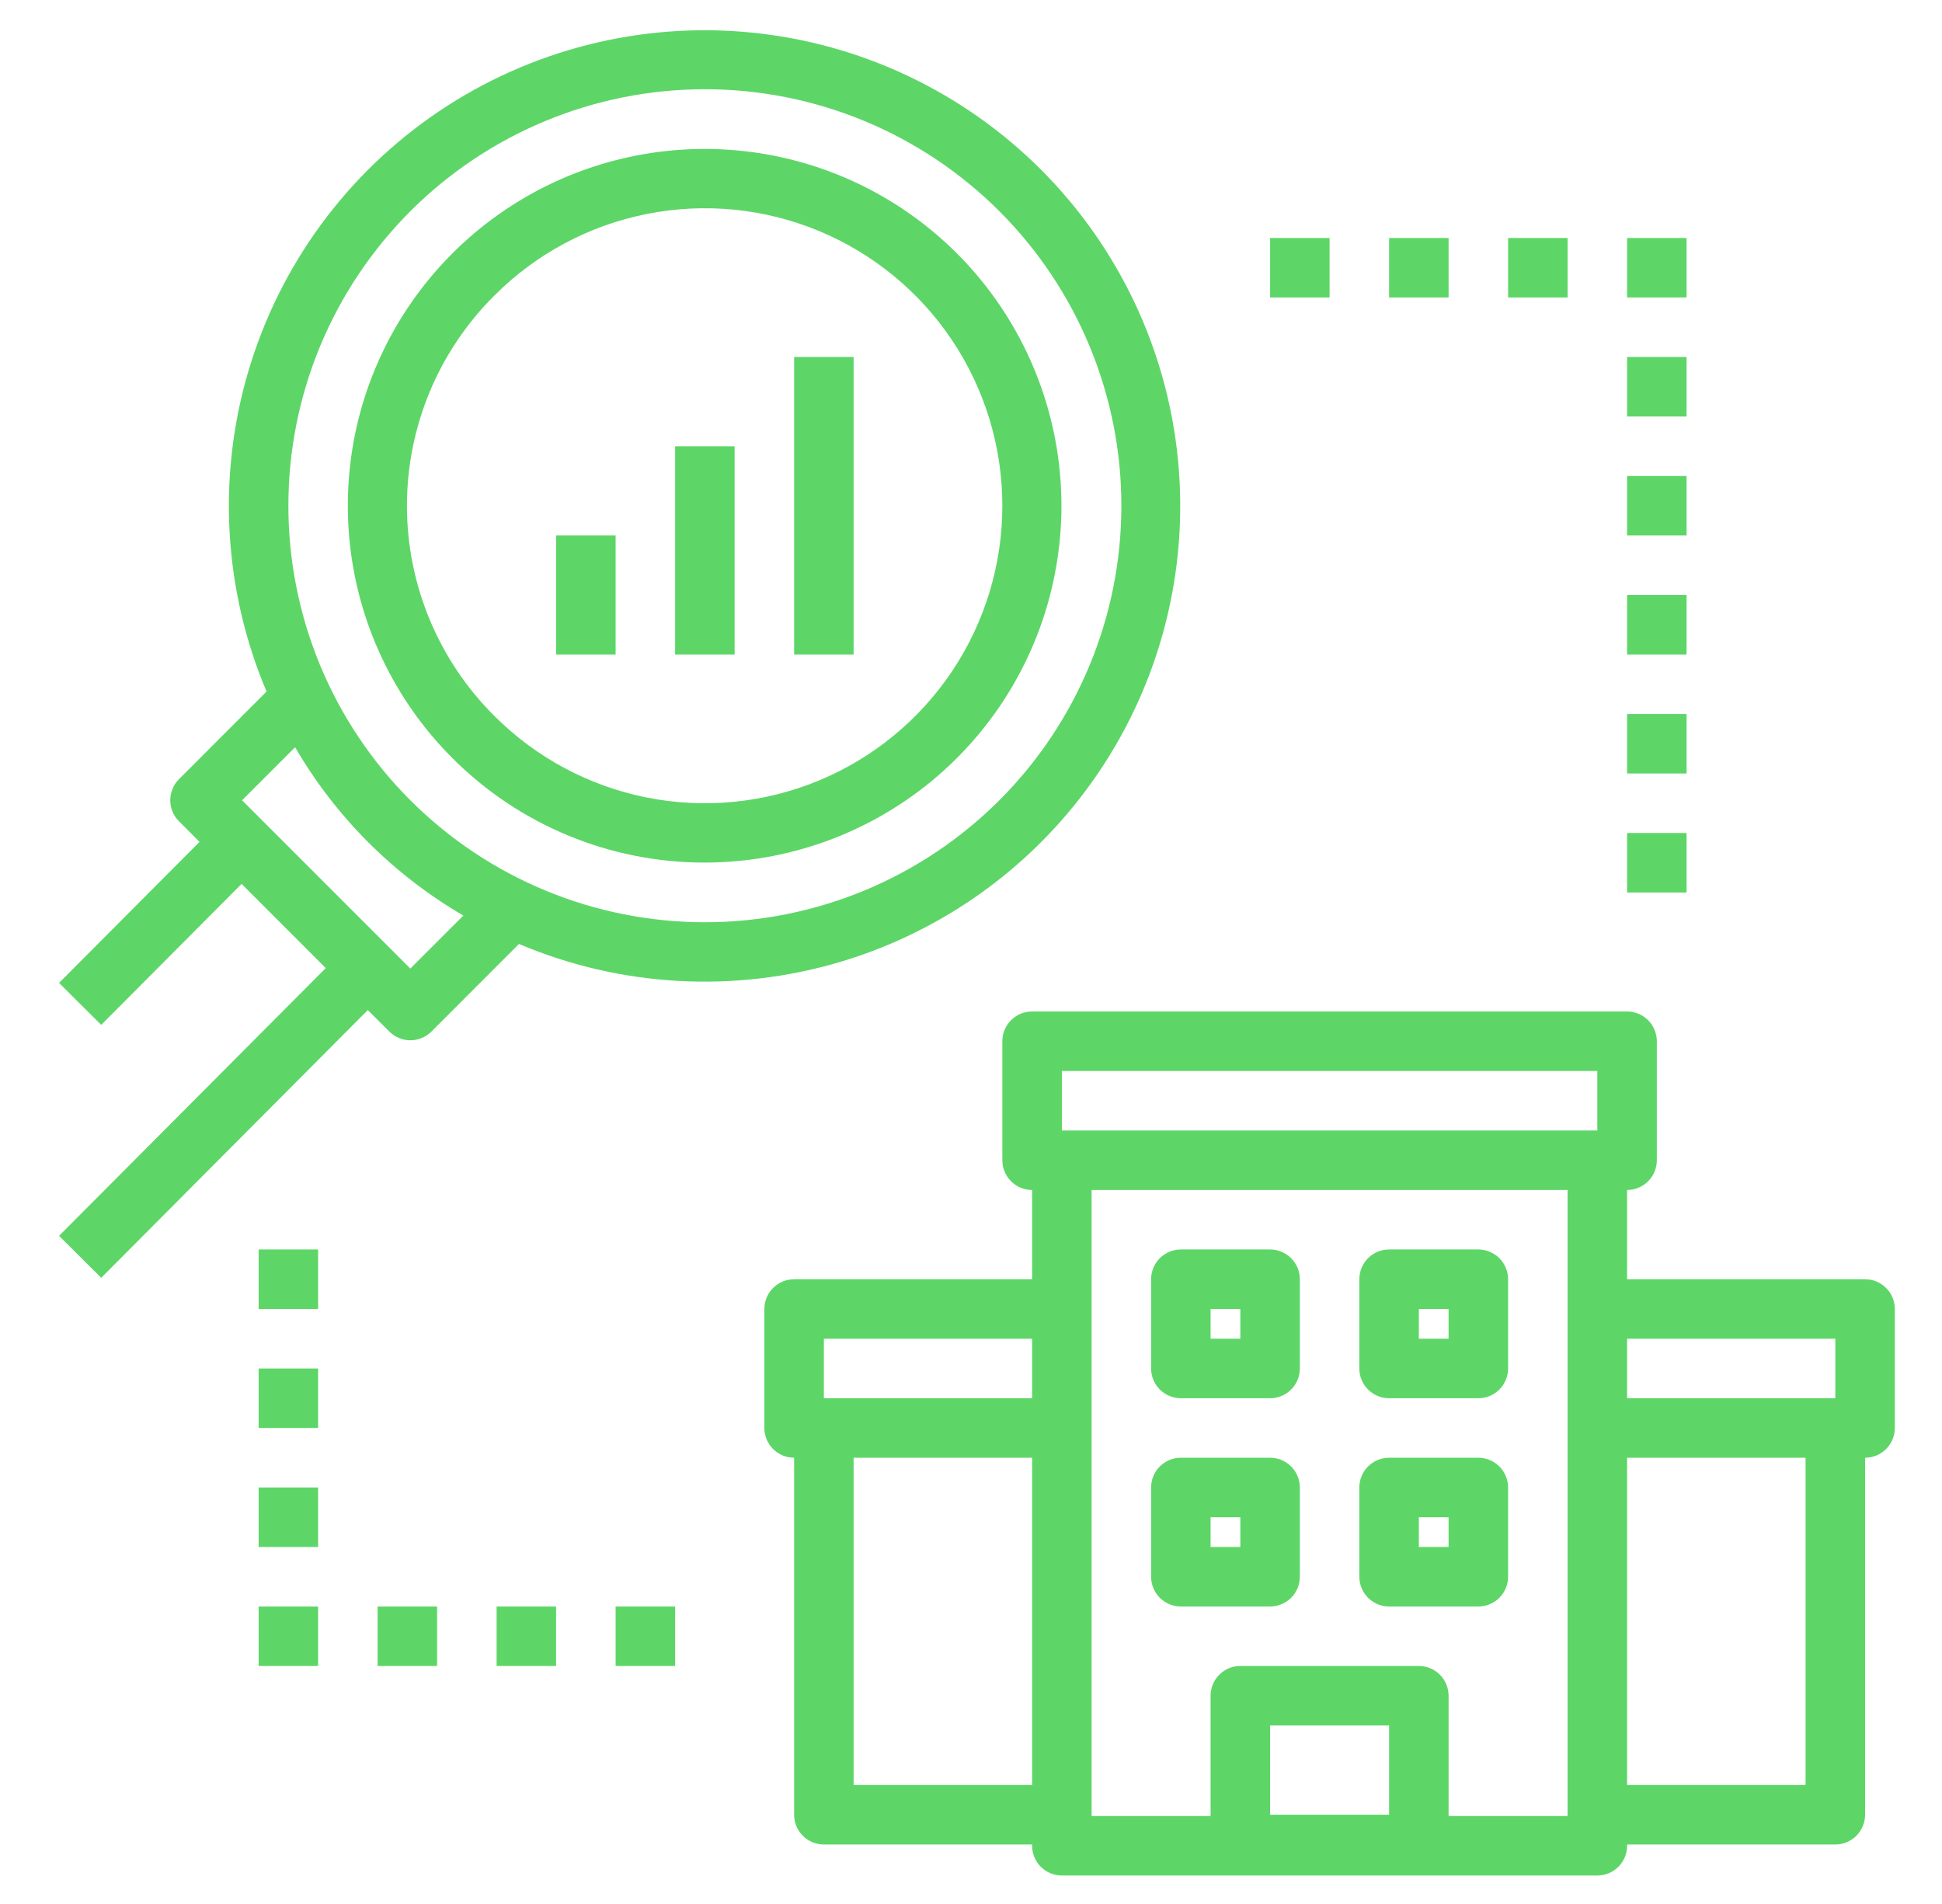
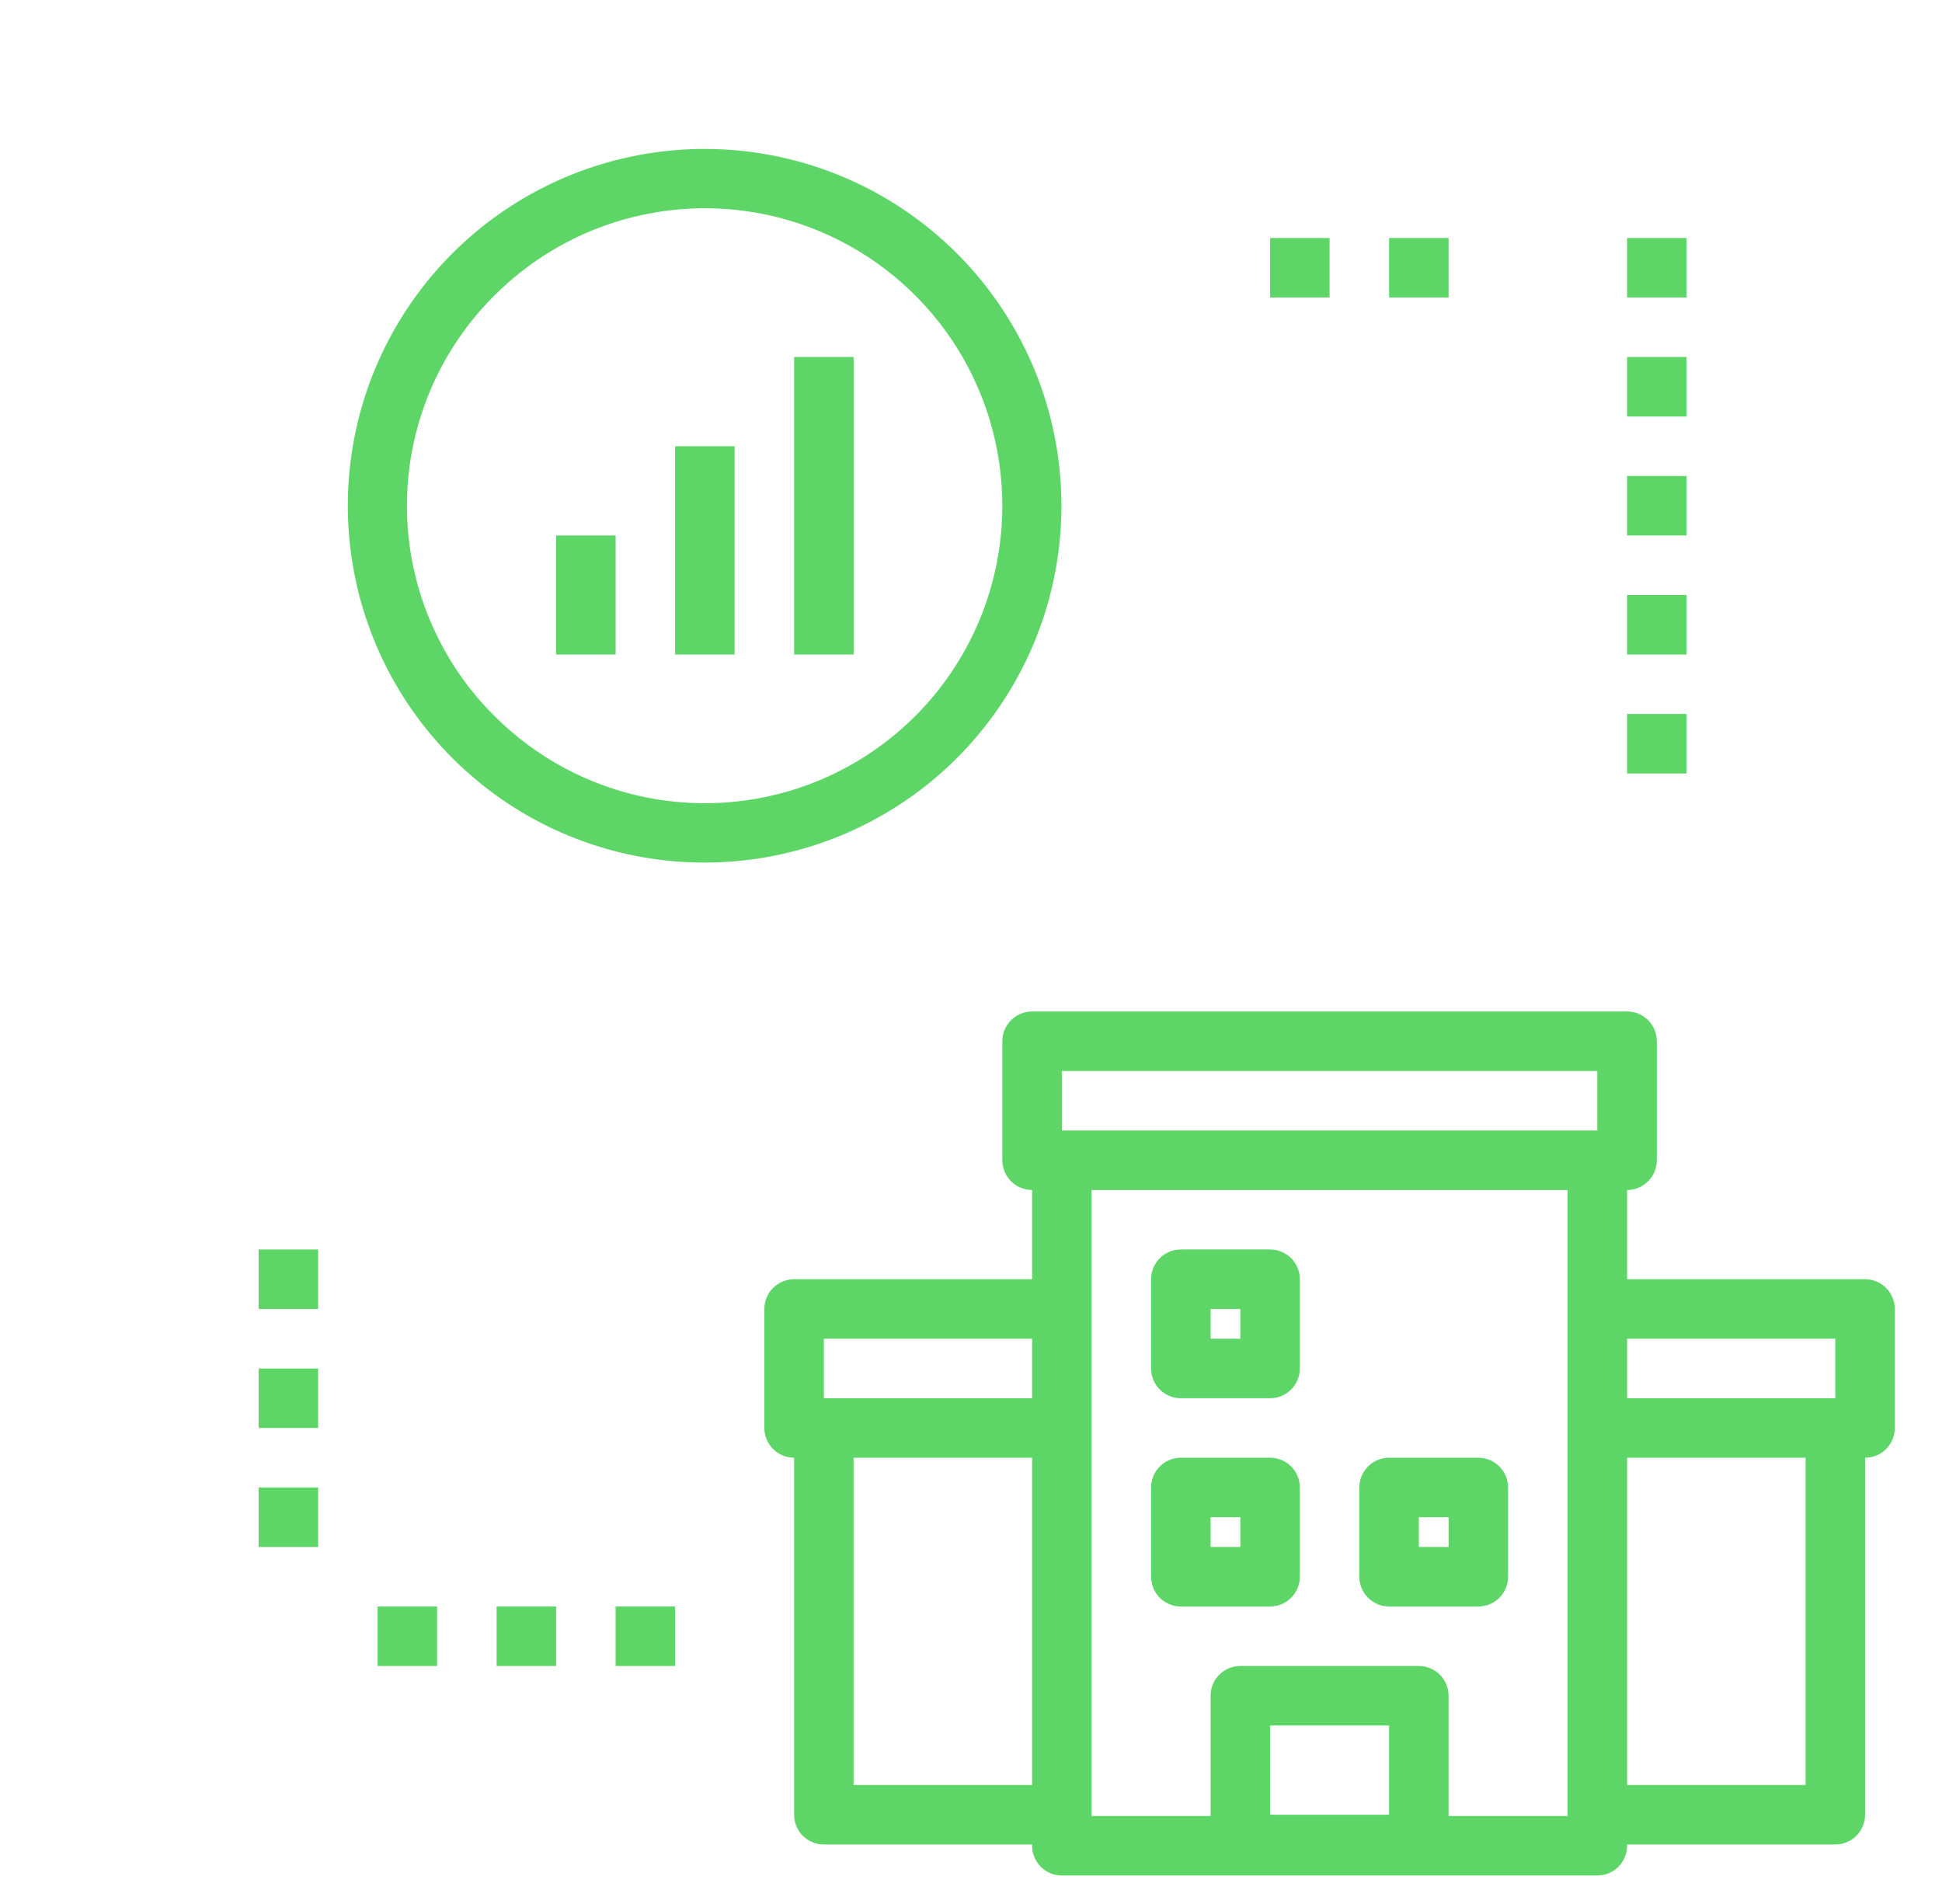
<svg xmlns="http://www.w3.org/2000/svg" width="51" height="50" viewBox="0 0 51 50" fill="none">
  <path d="M18.511 22.652C20.679 22.65 22.779 21.897 24.454 20.521C26.128 19.145 27.274 17.23 27.696 15.104C28.118 12.977 27.789 10.771 26.766 8.859C25.743 6.948 24.089 5.451 22.086 4.622C20.082 3.794 17.854 3.686 15.78 4.316C13.706 4.946 11.914 6.276 10.711 8.079C9.507 9.882 8.966 12.047 9.18 14.204C9.393 16.361 10.348 18.378 11.882 19.91C12.752 20.781 13.785 21.472 14.923 21.942C16.06 22.413 17.28 22.654 18.511 22.652ZM12.987 7.757C14.079 6.664 15.471 5.92 16.987 5.619C18.502 5.317 20.073 5.472 21.501 6.063C22.928 6.655 24.148 7.656 25.007 8.941C25.865 10.226 26.323 11.736 26.323 13.281C26.323 14.826 25.865 16.337 25.007 17.622C24.148 18.906 22.928 19.908 21.501 20.499C20.073 21.09 18.502 21.245 16.987 20.944C15.471 20.642 14.079 19.898 12.987 18.805C12.258 18.082 11.68 17.221 11.285 16.273C10.89 15.325 10.687 14.308 10.687 13.281C10.687 12.254 10.89 11.238 11.285 10.289C11.68 9.341 12.258 8.481 12.987 7.757Z" fill="#5DD667" />
-   <path d="M2.658 33.556L9.659 26.525L10.225 27.09C10.371 27.236 10.57 27.319 10.777 27.319C10.984 27.319 11.183 27.236 11.329 27.09L13.629 24.789C16.299 25.92 19.278 26.087 22.057 25.263C24.836 24.438 27.241 22.672 28.862 20.269C30.482 17.865 31.216 14.973 30.937 12.087C30.659 9.202 29.386 6.503 27.336 4.453C25.286 2.404 22.588 1.131 19.702 0.852C16.817 0.574 13.925 1.308 11.521 2.928C9.117 4.548 7.352 6.954 6.527 9.733C5.702 12.512 5.87 15.491 7 18.16L4.7 20.462C4.553 20.609 4.471 20.808 4.471 21.015C4.471 21.222 4.553 21.421 4.7 21.567L5.24 22.108L1.551 25.812L2.658 26.914L6.345 23.212L8.555 25.423L1.551 32.454L2.658 33.556ZM10.776 5.547C12.828 3.496 15.61 2.343 18.511 2.343C21.412 2.343 24.194 3.496 26.245 5.547C28.296 7.598 29.449 10.38 29.449 13.281C29.449 16.182 28.296 18.964 26.245 21.016C25.229 22.031 24.023 22.837 22.697 23.387C21.369 23.936 19.947 24.219 18.511 24.219C17.074 24.219 15.652 23.936 14.325 23.387C12.998 22.837 11.792 22.031 10.776 21.016C9.761 20 8.955 18.794 8.405 17.467C7.856 16.14 7.573 14.718 7.573 13.281C7.573 11.845 7.856 10.422 8.405 9.095C8.955 7.768 9.761 6.563 10.776 5.547ZM6.357 21.016L7.75 19.623C8.815 21.455 10.338 22.977 12.169 24.043L10.776 25.435L6.357 21.016Z" fill="#5DD667" />
  <path d="M14.604 14.062H16.167V17.188H14.604V14.062Z" fill="#5DD667" />
  <path d="M17.73 11.719H19.292V17.188H17.73V11.719Z" fill="#5DD667" />
  <path d="M20.855 9.375H22.417V17.188H20.855V9.375Z" fill="#5DD667" />
  <path d="M48.98 33.594H42.73V31.25C42.937 31.25 43.135 31.168 43.282 31.021C43.428 30.875 43.511 30.676 43.511 30.469V27.344C43.511 27.137 43.428 26.938 43.282 26.791C43.135 26.645 42.937 26.562 42.73 26.562H27.105C26.897 26.562 26.699 26.645 26.552 26.791C26.406 26.938 26.323 27.137 26.323 27.344V30.469C26.323 30.676 26.406 30.875 26.552 31.021C26.699 31.168 26.897 31.25 27.105 31.25V33.594H20.855C20.647 33.594 20.449 33.676 20.302 33.823C20.156 33.969 20.073 34.168 20.073 34.375V37.5C20.073 37.707 20.156 37.906 20.302 38.052C20.449 38.199 20.647 38.281 20.855 38.281V47.656C20.855 47.863 20.937 48.062 21.083 48.209C21.23 48.355 21.428 48.438 21.636 48.438H27.105V48.471C27.105 48.678 27.187 48.877 27.333 49.023C27.48 49.17 27.678 49.252 27.886 49.252H41.948C42.155 49.252 42.354 49.17 42.501 49.023C42.647 48.877 42.73 48.678 42.73 48.471V48.438H48.198C48.405 48.438 48.604 48.355 48.751 48.209C48.897 48.062 48.98 47.863 48.98 47.656V38.281C49.187 38.281 49.385 38.199 49.532 38.052C49.678 37.906 49.761 37.707 49.761 37.5V34.375C49.761 34.168 49.678 33.969 49.532 33.823C49.385 33.676 49.187 33.594 48.98 33.594ZM27.105 46.875H22.417V38.281H27.105V46.875ZM27.105 36.719H21.636V35.156H27.105V36.719ZM36.48 47.656H33.355V45.312H36.48V47.656ZM41.167 47.656V47.69H38.042V44.531C38.042 44.324 37.96 44.125 37.813 43.979C37.667 43.832 37.468 43.75 37.261 43.75H32.573C32.366 43.75 32.167 43.832 32.021 43.979C31.874 44.125 31.792 44.324 31.792 44.531V47.69H28.667V31.25H41.167V47.656ZM41.948 29.688H27.886V28.125H41.948V29.688ZM47.417 46.875H42.73V38.281H47.417V46.875ZM48.198 36.719H42.73V35.156H48.198V36.719Z" fill="#5DD667" />
  <path d="M31.011 36.719H33.355C33.562 36.719 33.76 36.636 33.907 36.49C34.053 36.343 34.136 36.145 34.136 35.938V33.594C34.136 33.386 34.053 33.188 33.907 33.041C33.76 32.895 33.562 32.812 33.355 32.812H31.011C30.803 32.812 30.605 32.895 30.458 33.041C30.312 33.188 30.23 33.386 30.23 33.594V35.938C30.23 36.145 30.312 36.343 30.458 36.49C30.605 36.636 30.803 36.719 31.011 36.719ZM31.792 34.375H32.573V35.156H31.792V34.375Z" fill="#5DD667" />
-   <path d="M36.48 36.719H38.823C39.03 36.719 39.229 36.636 39.376 36.49C39.522 36.343 39.605 36.145 39.605 35.938V33.594C39.605 33.386 39.522 33.188 39.376 33.041C39.229 32.895 39.03 32.812 38.823 32.812H36.48C36.272 32.812 36.074 32.895 35.927 33.041C35.781 33.188 35.698 33.386 35.698 33.594V35.938C35.698 36.145 35.781 36.343 35.927 36.49C36.074 36.636 36.272 36.719 36.48 36.719ZM37.261 34.375H38.042V35.156H37.261V34.375Z" fill="#5DD667" />
  <path d="M31.011 42.188H33.355C33.562 42.188 33.76 42.105 33.907 41.959C34.053 41.812 34.136 41.614 34.136 41.406V39.062C34.136 38.855 34.053 38.657 33.907 38.51C33.76 38.364 33.562 38.281 33.355 38.281H31.011C30.803 38.281 30.605 38.364 30.458 38.51C30.312 38.657 30.23 38.855 30.23 39.062V41.406C30.23 41.614 30.312 41.812 30.458 41.959C30.605 42.105 30.803 42.188 31.011 42.188ZM31.792 39.844H32.573V40.625H31.792V39.844Z" fill="#5DD667" />
  <path d="M36.48 42.188H38.823C39.03 42.188 39.229 42.105 39.376 41.959C39.522 41.812 39.605 41.614 39.605 41.406V39.062C39.605 38.855 39.522 38.657 39.376 38.51C39.229 38.364 39.03 38.281 38.823 38.281H36.48C36.272 38.281 36.074 38.364 35.927 38.51C35.781 38.657 35.698 38.855 35.698 39.062V41.406C35.698 41.614 35.781 41.812 35.927 41.959C36.074 42.105 36.272 42.188 36.48 42.188ZM37.261 39.844H38.042V40.625H37.261V39.844Z" fill="#5DD667" />
  <path d="M42.73 6.25H44.292V7.812H42.73V6.25Z" fill="#5DD667" />
-   <path d="M39.605 6.25H41.167V7.812H39.605V6.25Z" fill="#5DD667" />
  <path d="M36.48 6.25H38.042V7.812H36.48V6.25Z" fill="#5DD667" />
  <path d="M33.355 6.25H34.917V7.812H33.355V6.25Z" fill="#5DD667" />
  <path d="M42.73 18.75H44.292V20.312H42.73V18.75Z" fill="#5DD667" />
-   <path d="M42.73 21.875H44.292V23.438H42.73V21.875Z" fill="#5DD667" />
  <path d="M42.73 15.625H44.292V17.188H42.73V15.625Z" fill="#5DD667" />
  <path d="M42.73 12.5H44.292V14.062H42.73V12.5Z" fill="#5DD667" />
  <path d="M42.73 9.375H44.292V10.938H42.73V9.375Z" fill="#5DD667" />
-   <path d="M6.792 42.188H8.354V43.75H6.792V42.188Z" fill="#5DD667" />
  <path d="M9.917 42.188H11.479V43.75H9.917V42.188Z" fill="#5DD667" />
  <path d="M13.042 42.188H14.604V43.75H13.042V42.188Z" fill="#5DD667" />
  <path d="M16.167 42.188H17.73V43.75H16.167V42.188Z" fill="#5DD667" />
  <path d="M6.792 32.812H8.354V34.375H6.792V32.812Z" fill="#5DD667" />
  <path d="M6.792 35.938H8.354V37.5H6.792V35.938Z" fill="#5DD667" />
  <path d="M6.792 39.062H8.354V40.625H6.792V39.062Z" fill="#5DD667" />
</svg>